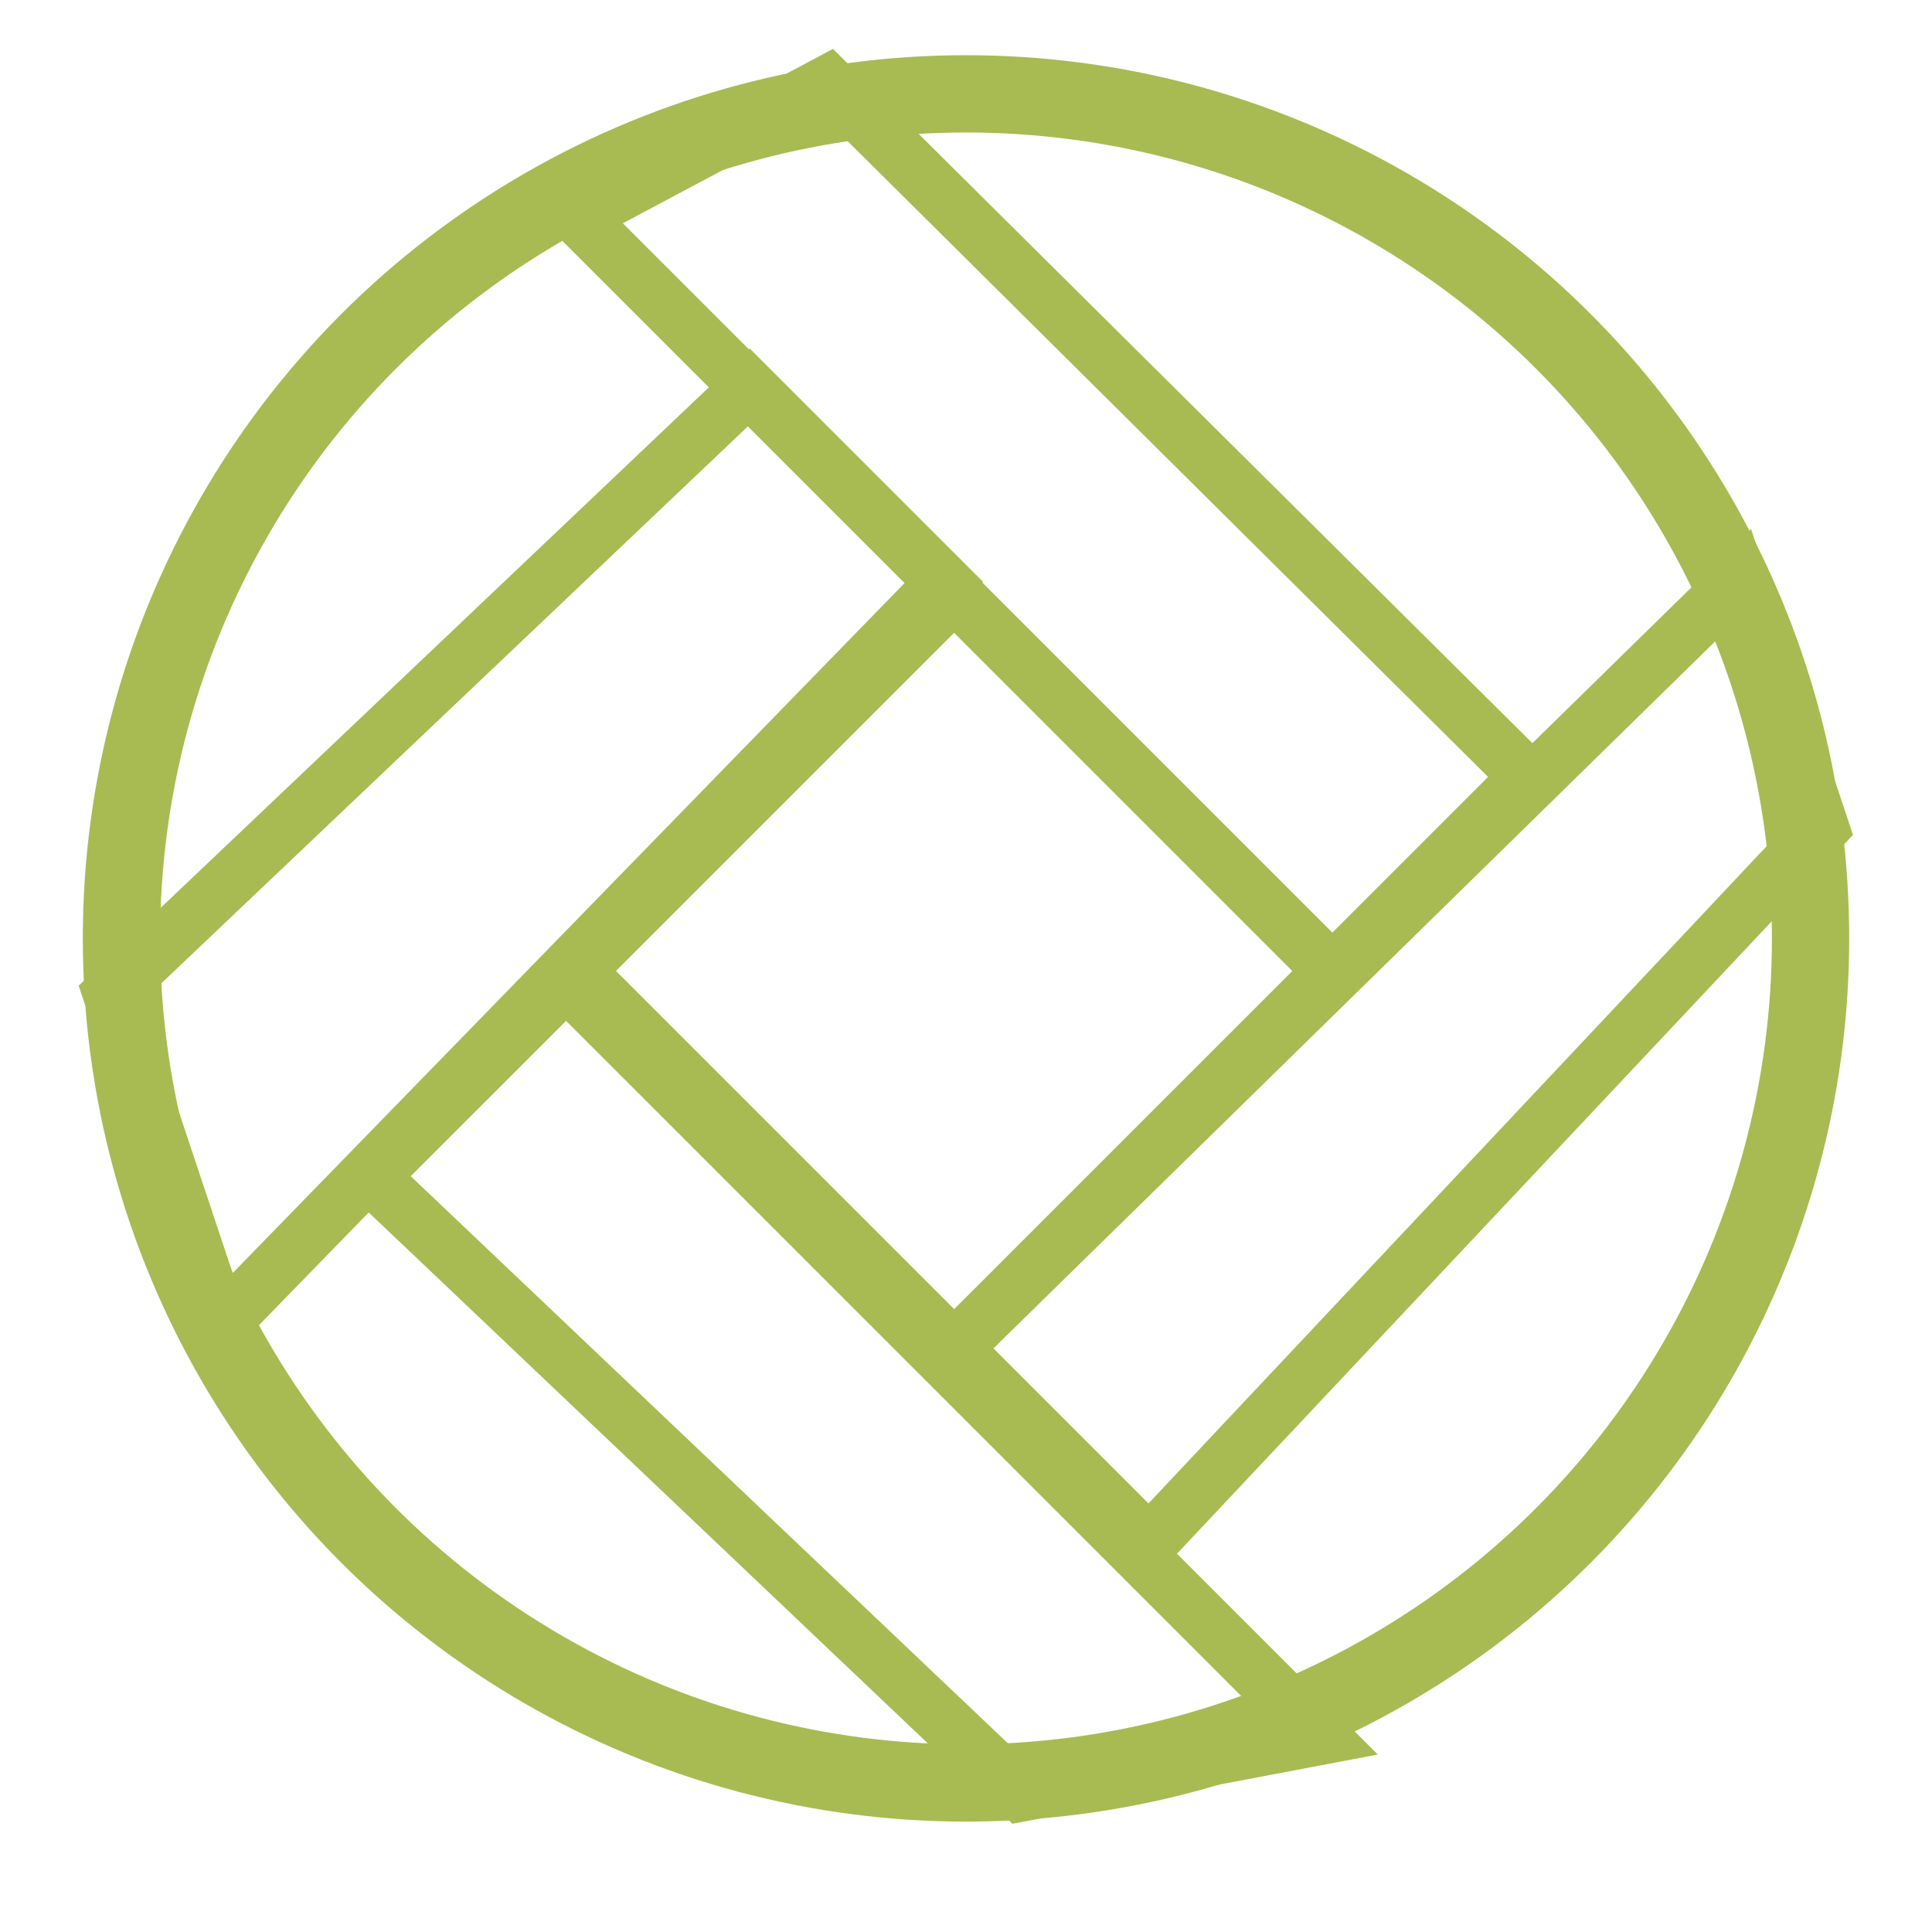
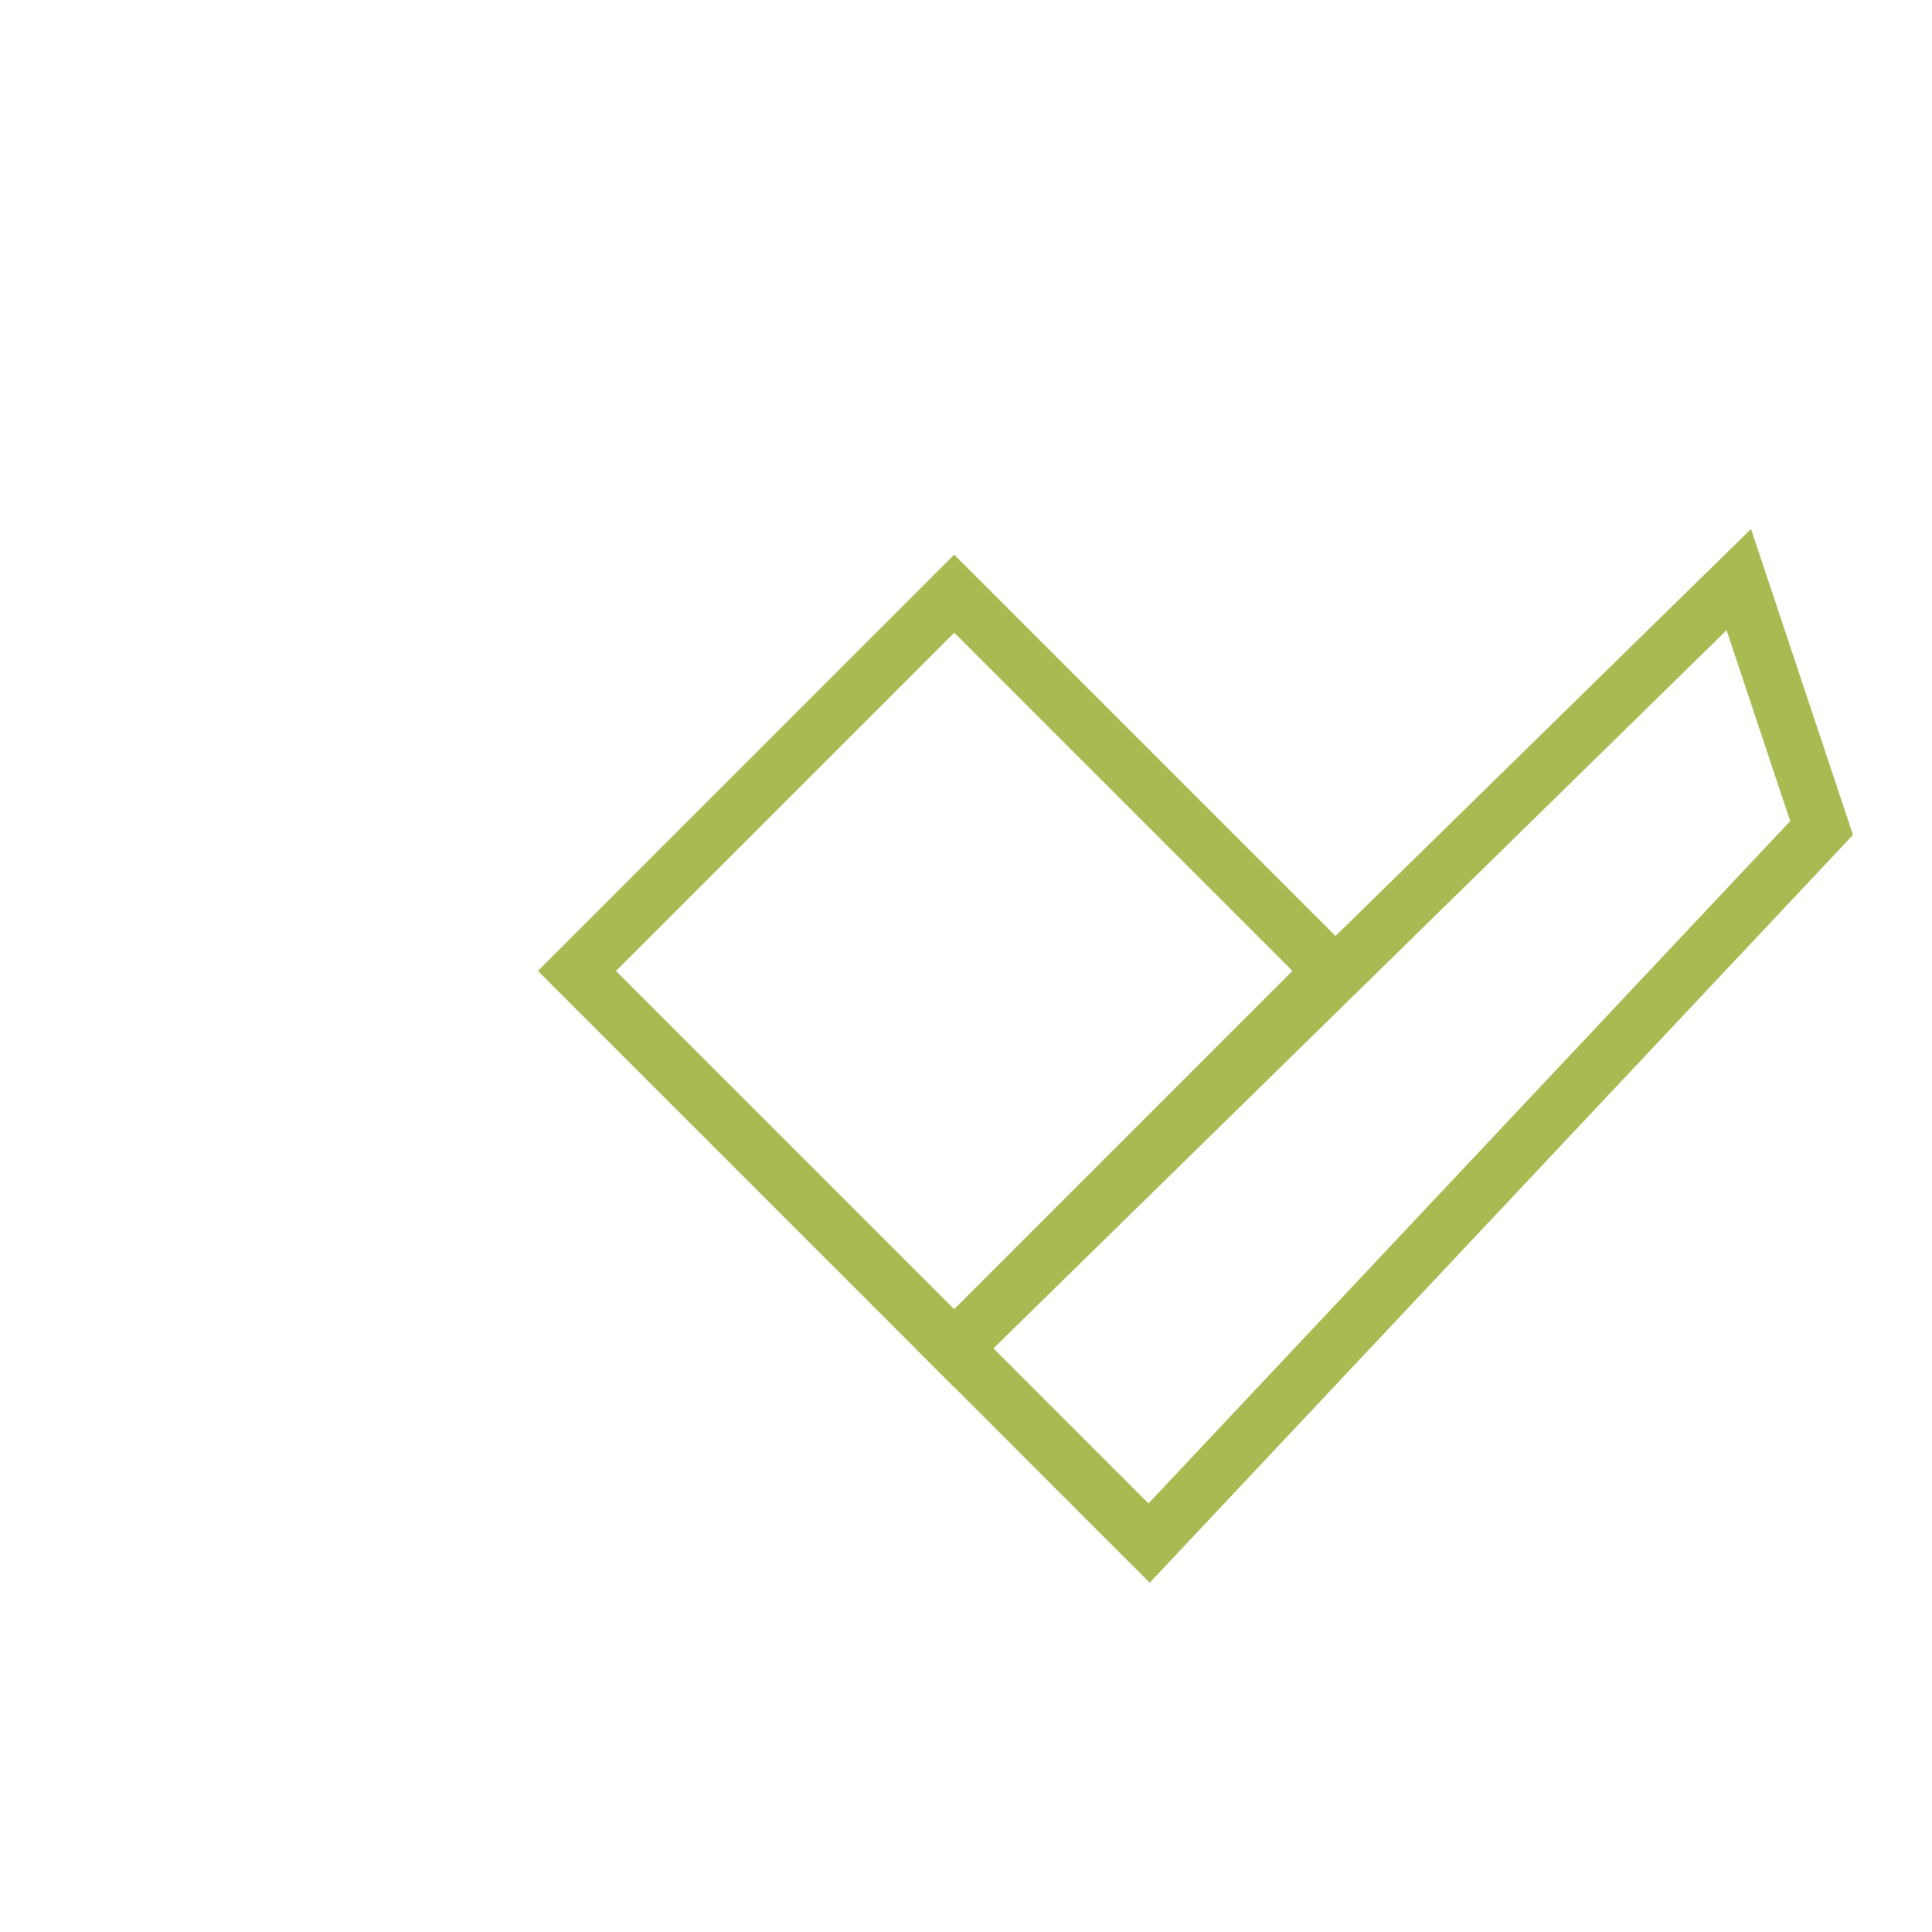
<svg xmlns="http://www.w3.org/2000/svg" width="35" height="35" viewBox="0 0 35 35" fill="none">
-   <circle cx="17.5" cy="17" r="15.3" stroke="#A8BB52" stroke-width="1.4" />
  <rect x="10.452" y="17.589" width="9.665" height="9.665" transform="rotate(-45 10.452 17.589)" stroke="#A8BB52" />
-   <path d="M10.452 3.921L15 1.5L27.666 14.073L24.135 17.604L10.452 3.921Z" stroke="#A8BB52" />
-   <path d="M6.724 21.317L10.255 17.787L23.938 31.47L21.219 31.985L18.5 32.5L6.724 21.317Z" stroke="#A8BB52" />
-   <path d="M13.573 7.012L17.104 10.543L4 24L2 18L13.573 7.012Z" stroke="#A8BB52" />
  <path d="M31.5 10.5L33 15L20.817 27.954L17.287 24.423L31.5 10.5Z" stroke="#A8BB52" />
</svg>